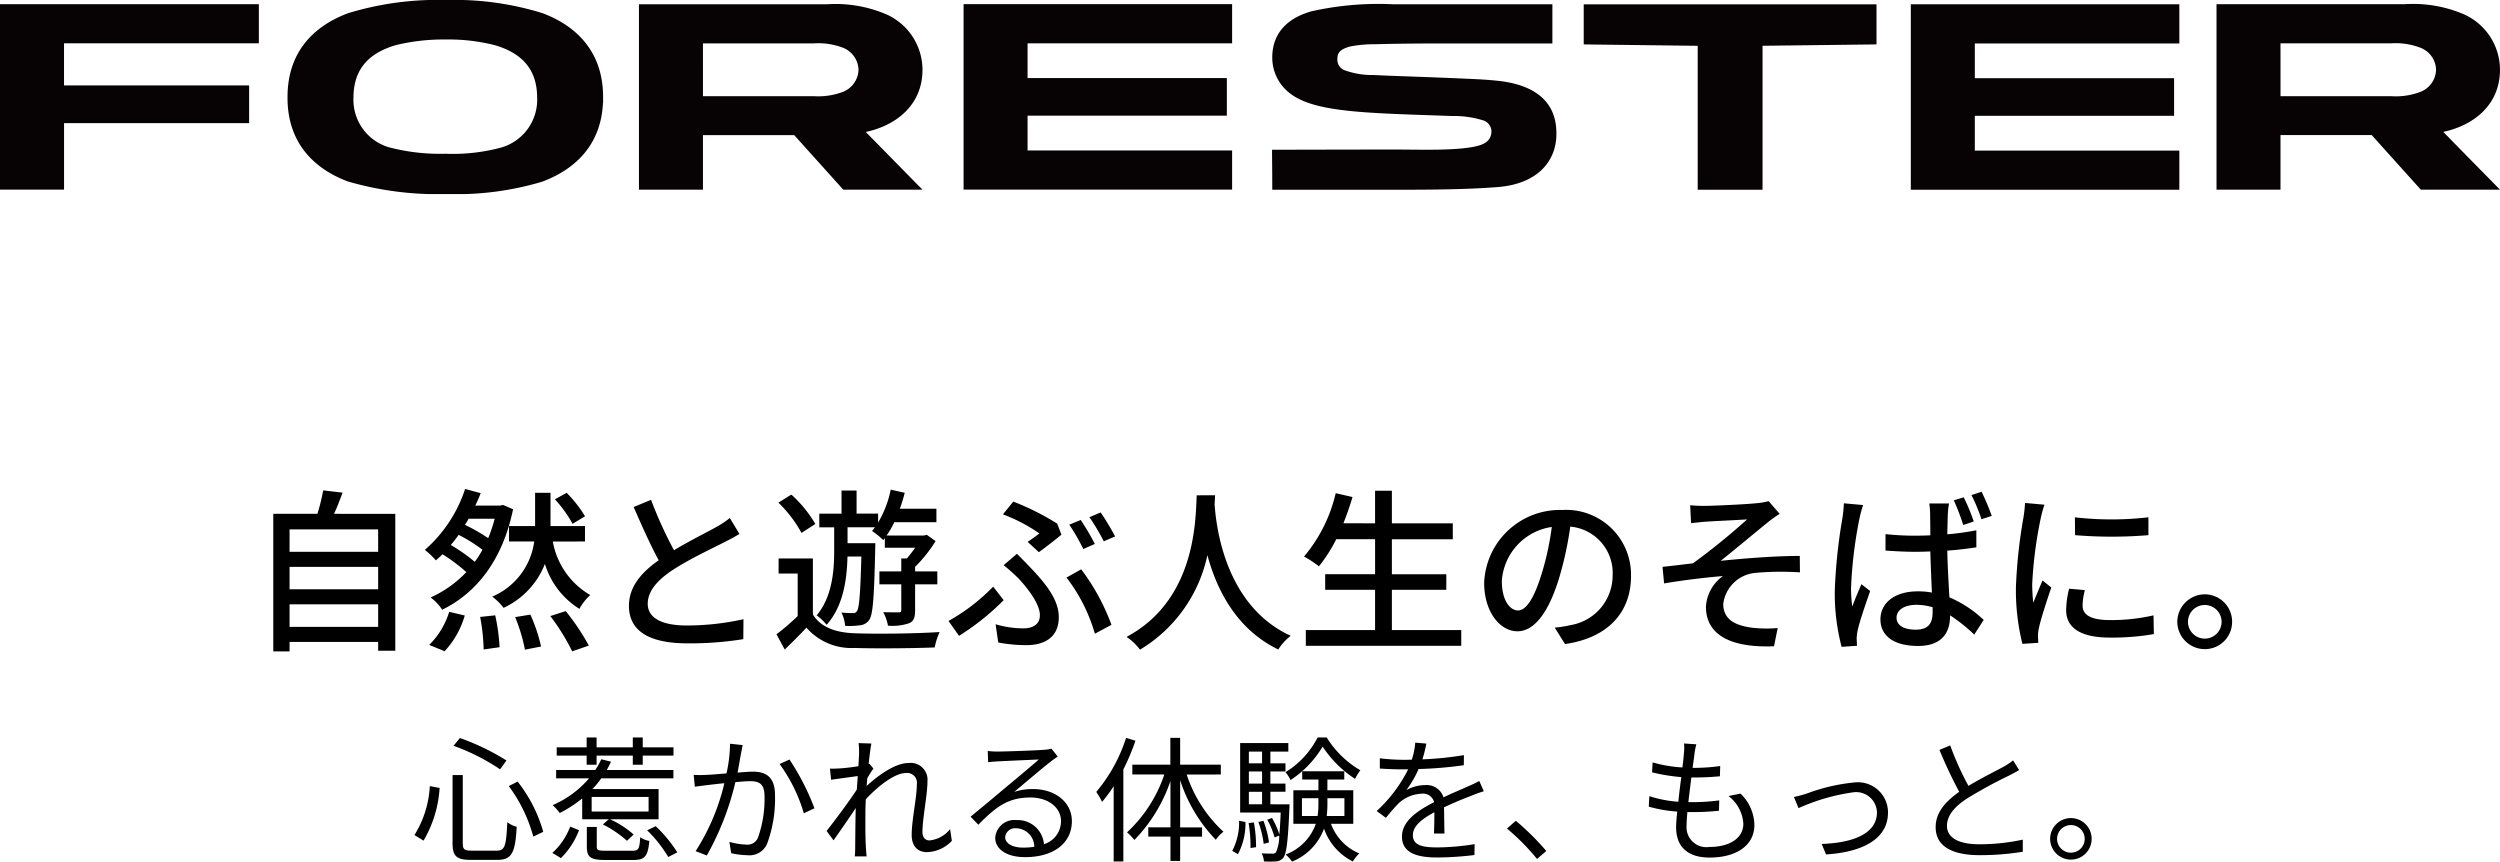
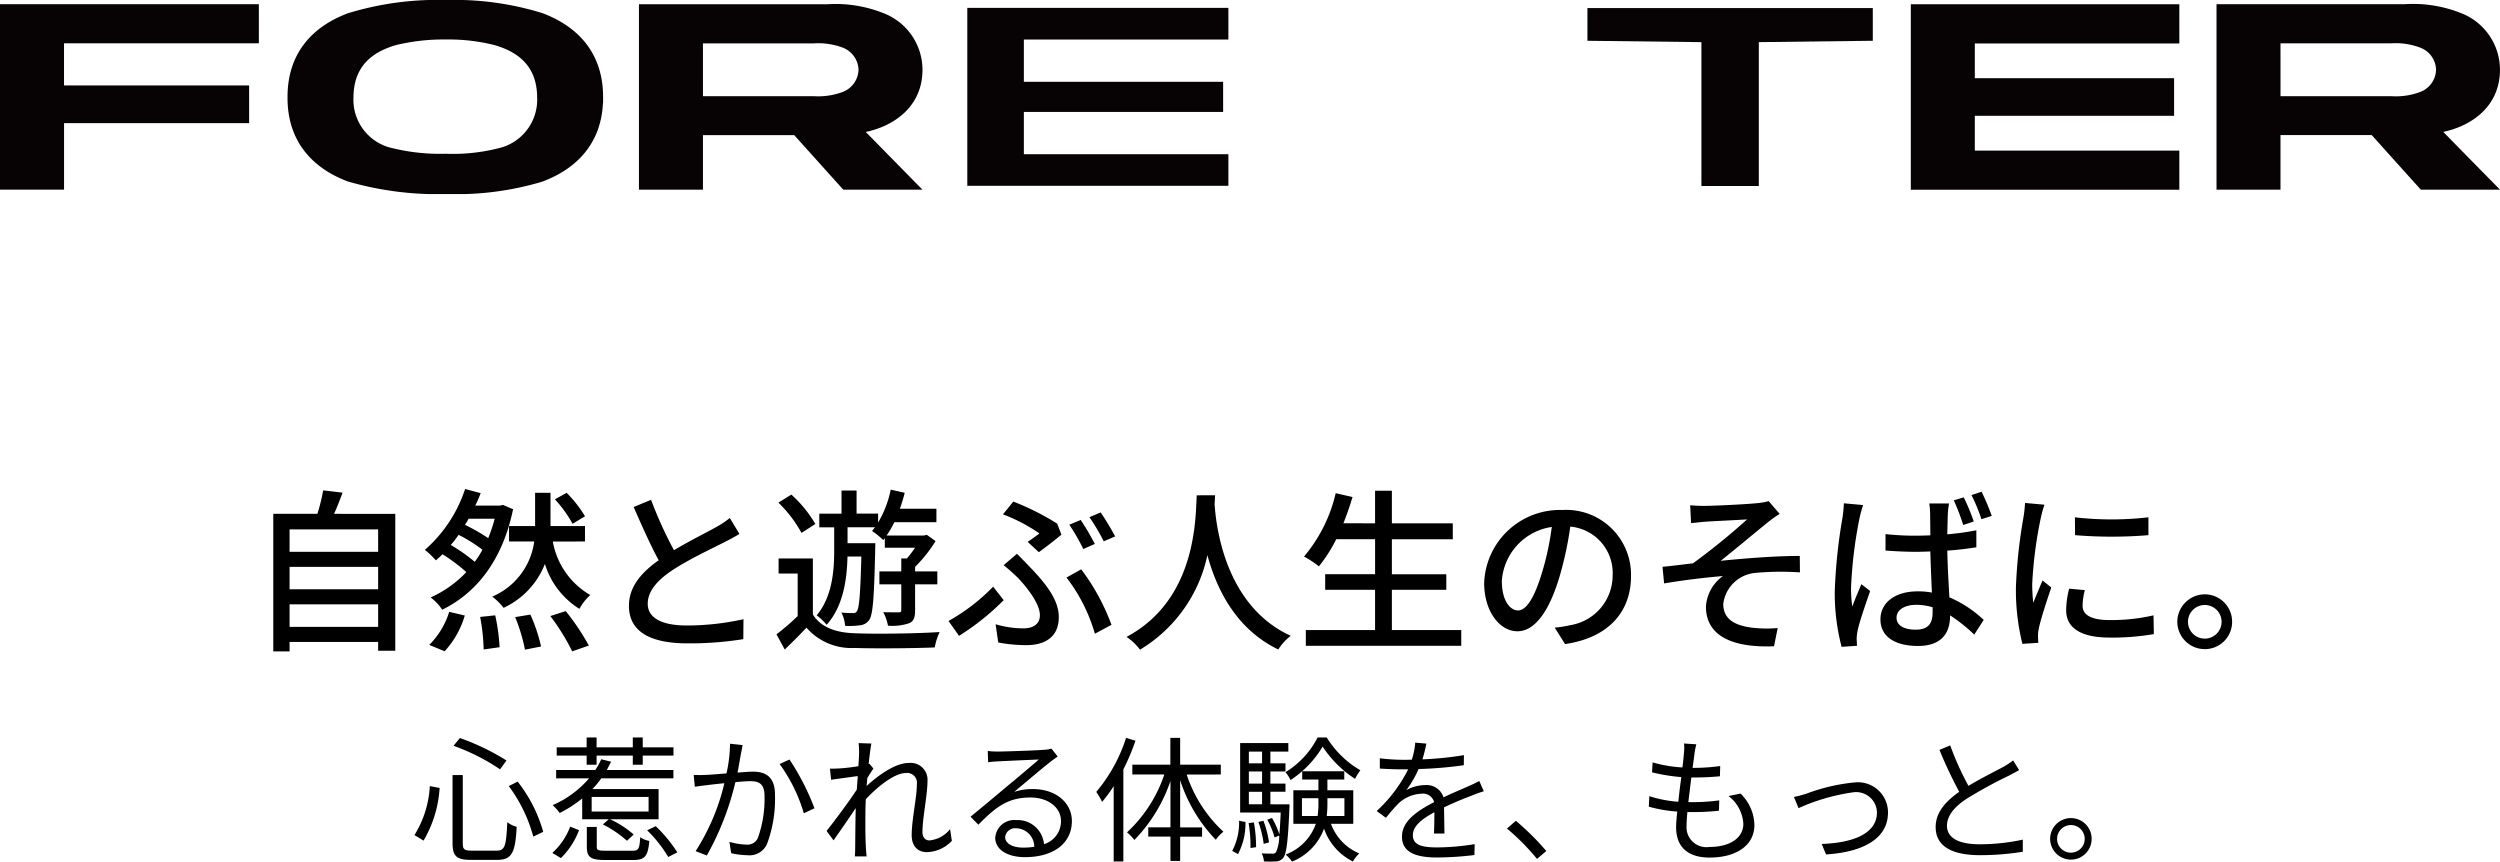
<svg xmlns="http://www.w3.org/2000/svg" width="219.547" height="75.67" viewBox="0 0 219.547 75.67">
  <defs>
    <clipPath id="clip-path">
      <rect id="長方形_7653" data-name="長方形 7653" width="219.547" height="17.041" fill="none" />
    </clipPath>
  </defs>
  <g id="グループ_17422" data-name="グループ 17422" transform="translate(-85 -1114.059)">
    <g id="グループ_16766" data-name="グループ 16766" transform="translate(109 1157)">
      <path id="パス_11117" data-name="パス 11117" d="M-208.846-18.416V-20.4h7.778v1.983Zm7.778-5.272v1.968h-7.778v-1.968Zm0-3.289v1.968h-7.778v-1.968Zm-3.874-1.368c.261-.553.507-1.214.753-1.86l-1.706-.2a16.711,16.711,0,0,1-.507,2.06h-3.874v12.082h1.43v-.83h7.778v.769h1.506v-12.02Zm22.042.215a10.823,10.823,0,0,0-1.614-2.06l-1.03.569a11,11,0,0,1,1.552,2.152Zm-12.328,11.851a7.841,7.841,0,0,0,1.768-3.136l-1.368-.323a7.015,7.015,0,0,1-1.752,2.905Zm.538-9.33A9.847,9.847,0,0,0-194-26.5a13.649,13.649,0,0,1,2.09,1.307,7.345,7.345,0,0,1-.676,1.061A14.822,14.822,0,0,0-194.69-25.609Zm3.858-2.306a13.878,13.878,0,0,1-.569,1.706,15.892,15.892,0,0,0-2.044-1.168,6.227,6.227,0,0,0,.323-.538Zm.722-1.214-.246.061h-2.183c.184-.369.338-.738.476-1.091l-1.368-.369a12.071,12.071,0,0,1-3.535,5.349,6.831,6.831,0,0,1,.968.922c.2-.169.4-.354.584-.538a15.4,15.4,0,0,1,2.09,1.568A9.918,9.918,0,0,1-196.457-21a4.227,4.227,0,0,1,1.014,1.076c2.936-1.43,5.288-4.273,6.225-8.823Zm-2,9.838a16.985,16.985,0,0,1,.307,2.859l1.4-.2a17.06,17.06,0,0,0-.384-2.8Zm9.207-6.625v-1.353h-3.028V-30.19h-1.353v2.921h-2.29v1.353h2.213a6.145,6.145,0,0,1-3.689,4.842,5.058,5.058,0,0,1,1,.984,7.094,7.094,0,0,0,3.628-3.858A7.057,7.057,0,0,0-183.392-20a4.566,4.566,0,0,1,.953-1.214,6.785,6.785,0,0,1-3.289-4.7Zm-6.133,6.64a15.06,15.06,0,0,1,.861,2.859l1.414-.277a14.236,14.236,0,0,0-.938-2.8Zm3.09-.092a19.048,19.048,0,0,1,1.921,3.1l1.46-.507a20.407,20.407,0,0,0-2.029-3.028Zm8.838-10.206-1.522.63c.722,1.645,1.491,3.382,2.2,4.673-1.568,1.107-2.613,2.367-2.613,4,0,2.459,2.183,3.3,5.149,3.3A29.345,29.345,0,0,0-169-17.34l.015-1.752a22.9,22.9,0,0,1-4.965.553c-2.29,0-3.443-.707-3.443-1.906,0-1.122.861-2.09,2.213-2.982,1.46-.953,3.5-1.906,4.519-2.429.492-.246.922-.477,1.322-.722l-.845-1.4a8.523,8.523,0,0,1-1.23.815c-.8.446-2.321,1.2-3.674,2.014A35.911,35.911,0,0,1-177.1-29.575Zm18.476,4.98c-.092,3.3-.184,4.488-.384,4.78a.35.35,0,0,1-.384.184,9.032,9.032,0,0,1-.984-.046,3.082,3.082,0,0,1,.323,1.168,6.451,6.451,0,0,0,1.276-.046,1.1,1.1,0,0,0,.845-.477c.323-.461.43-1.952.523-6.195,0-.169.015-.538.015-.538h-2.444v-1.4h2.413c-.092.108-.169.215-.261.323a7.2,7.2,0,0,1,.984.8l.138-.169v.845h2.659a11.581,11.581,0,0,1-.722.938h-.492v1.137h-1.921v1.137h1.921v2.26c0,.154-.046.2-.231.2s-.753,0-1.353-.015a4.038,4.038,0,0,1,.415,1.184,4.555,4.555,0,0,0,1.86-.215c.43-.184.523-.553.523-1.137v-2.275h1.952v-1.137h-1.952v-.4a12.366,12.366,0,0,0,1.8-2.26l-.769-.553-.261.061h-3.274a7.755,7.755,0,0,0,.676-1.168h3.7v-1.184h-3.213a13.455,13.455,0,0,0,.43-1.4l-1.23-.277a9.188,9.188,0,0,1-1.107,2.89v-.784h-1.891V-30.39h-1.322v2.029h-1.952v1.2h1.307v2.09c0,1.706-.169,4.012-1.537,5.641a4.969,4.969,0,0,1,.876.83c1.491-1.675,1.783-4.058,1.829-5.995Zm-4.043-2.859a10.809,10.809,0,0,0-2.106-2.582l-1.137.707a11.022,11.022,0,0,1,2.029,2.659Zm-.215,3.028H-165.9V-23.1h1.675v3.735a21.122,21.122,0,0,1-1.86,1.6l.722,1.337c.692-.661,1.322-1.291,1.906-1.921a5.24,5.24,0,0,0,4.227,1.783c1.845.061,5.211.031,7.04-.046a5.813,5.813,0,0,1,.43-1.353c-1.983.138-5.672.184-7.486.108-1.691-.061-2.967-.553-3.643-1.645Zm18.86-1.46.984.907c.584-.415,1.6-1.214,1.983-1.537l-.369-.968a22.613,22.613,0,0,0-3.858-1.937l-.907,1.122a14.558,14.558,0,0,1,3.2,1.675C-143.212-26.455-143.627-26.147-144.026-25.886Zm-2.813,7.24.231,1.6a13.381,13.381,0,0,0,2.505.231c1.307,0,2.813-.507,2.813-2.459,0-1.414-.968-2.767-2.49-4.35-.384-.4-.769-.8-1.184-1.214l-1.168,1a17.059,17.059,0,0,1,1.322,1.184c.769.83,1.86,2.213,1.86,3.213,0,.861-.707,1.153-1.445,1.153A8.621,8.621,0,0,1-146.839-18.646Zm8.715.83,1.46-.784a18.913,18.913,0,0,0-2.659-4.873l-1.291.722A14.8,14.8,0,0,1-138.124-17.816Zm-8.008-2.951-.922-1.184a16.9,16.9,0,0,1-3.92,3.013l.922,1.307A21.654,21.654,0,0,0-146.132-20.767Zm6.763-7.04-1,.415a17.445,17.445,0,0,1,1.23,2.137l1.015-.446A22.274,22.274,0,0,0-139.369-27.807Zm1.752-.661-.984.415a18.355,18.355,0,0,1,1.26,2.121l1-.43A24.043,24.043,0,0,0-137.616-28.468Zm8.439-1.506c-.108,2.029-.015,9.161-6.164,12.435a4.893,4.893,0,0,1,1.184,1.122,12.759,12.759,0,0,0,5.918-8.3c.8,2.967,2.505,6.487,6.225,8.285a4.631,4.631,0,0,1,1.091-1.2c-5.749-2.644-6.548-9.546-6.686-11.59.031-.277.031-.538.046-.753Zm17.139,11.836v-3.535h4.78v-1.368h-4.78v-3.074h5.349v-1.4h-5.349v-2.859h-1.476v2.859H-116.3c.292-.738.569-1.522.8-2.306l-1.476-.338a13.27,13.27,0,0,1-2.782,5.564,9.155,9.155,0,0,1,1.307.861,13.271,13.271,0,0,0,1.522-2.383h3.412v3.074H-117.9v1.368h4.381v3.535H-119.6v1.383h13.65v-1.383Zm21-4.75a5.69,5.69,0,0,0-6.025-5.795,6.663,6.663,0,0,0-6.871,6.394c0,2.567,1.4,4.258,2.921,4.258s2.8-1.737,3.72-4.873a30.609,30.609,0,0,0,.922-4.319,4.087,4.087,0,0,1,3.72,4.289,4.421,4.421,0,0,1-3.72,4.365,9.5,9.5,0,0,1-1.368.215l.907,1.445C-93.1-17.447-91.042-19.661-91.042-22.889Zm-11.344.446A5.138,5.138,0,0,1-98-27.192a24.471,24.471,0,0,1-.845,3.966c-.707,2.367-1.43,3.366-2.121,3.366C-101.632-19.86-102.386-20.675-102.386-22.443ZM-85.846-29.1l.077,1.568c.4-.031.876-.092,1.276-.123.646-.046,2.982-.154,3.643-.2A58.3,58.3,0,0,1-85.6-24c-.784.092-1.845.231-2.675.307l.138,1.46c1.722-.292,3.628-.523,5.165-.646a3.57,3.57,0,0,0-1.491,2.69c0,2.459,2.152,3.628,5.979,3.474l.323-1.6a11.293,11.293,0,0,1-2.26-.031c-1.4-.184-2.521-.676-2.521-2.09a3.122,3.122,0,0,1,2.8-2.721,24.787,24.787,0,0,1,3.935-.046l-.015-1.445c-2.06,0-4.734.2-6.948.43,1.153-.907,3.074-2.521,4.2-3.428a9.589,9.589,0,0,1,.984-.692l-.968-1.122a5.242,5.242,0,0,1-.938.169c-.907.108-3.95.246-4.611.246A12.214,12.214,0,0,1-85.846-29.1Zm18.123,9.868c0-.676.707-1.122,1.737-1.122a4.954,4.954,0,0,1,1.43.215v.415c0,.984-.354,1.552-1.491,1.552C-67.032-18.17-67.724-18.523-67.724-19.23Zm4.611-10.022h-1.737a7.451,7.451,0,0,1,.077.984c0,.384.015,1.045.015,1.814-.43.015-.876.031-1.307.031a24.659,24.659,0,0,1-2.628-.138v1.445c.907.061,1.737.108,2.628.108.43,0,.876-.015,1.307-.031.031,1.2.092,2.536.138,3.612a6.368,6.368,0,0,0-1.245-.108c-2.06,0-3.274,1.045-3.274,2.459,0,1.476,1.214,2.336,3.3,2.336,2.137,0,2.813-1.214,2.813-2.628v-.061A14.373,14.373,0,0,1-60.9-17.739l.83-1.291a10.253,10.253,0,0,0-3.013-1.983c-.061-1.168-.154-2.567-.184-4.1.892-.061,1.752-.169,2.552-.292V-26.9a23.776,23.776,0,0,1-2.552.354c.015-.707.031-1.368.046-1.752A6.7,6.7,0,0,1-63.112-29.252Zm-7.547.138-1.691-.154a11.215,11.215,0,0,1-.123,1.276,47.164,47.164,0,0,0-.676,6.441,18.533,18.533,0,0,0,.6,4.888l1.353-.092c-.015-.2-.015-.43-.031-.584a3.968,3.968,0,0,1,.077-.707c.154-.784.707-2.352,1.107-3.52l-.769-.6c-.246.584-.569,1.337-.8,1.968a11.978,11.978,0,0,1-.108-1.645,38.81,38.81,0,0,1,.738-6.087A11.285,11.285,0,0,1-70.66-29.114Zm8.838-.676-.876.261a19.163,19.163,0,0,1,.83,2.167l.922-.307A17.09,17.09,0,0,0-61.821-29.79Zm1.568-.492-.892.292a14.6,14.6,0,0,1,.876,2.121l.907-.292A21.337,21.337,0,0,0-60.253-30.282Zm8.193,2.244.015,1.568a39.176,39.176,0,0,0,6.441,0v-1.568A28.326,28.326,0,0,1-52.06-28.038Zm.876,6.394-1.383-.123a7.785,7.785,0,0,0-.261,1.891c0,1.491,1.2,2.4,3.812,2.4a21.09,21.09,0,0,0,3.889-.307l-.031-1.645a16.506,16.506,0,0,1-3.827.415c-1.86,0-2.4-.569-2.4-1.26A5.34,5.34,0,0,1-51.184-21.643Zm-3.551-7.5-1.706-.154a11.173,11.173,0,0,1-.138,1.276,44.357,44.357,0,0,0-.661,6.133,19.533,19.533,0,0,0,.569,4.965l1.4-.092c-.015-.184-.031-.415-.031-.569a3,3,0,0,1,.077-.707c.154-.769.692-2.413,1.091-3.581l-.769-.615c-.246.569-.553,1.322-.815,1.952a15.167,15.167,0,0,1-.092-1.645,36.863,36.863,0,0,1,.753-5.795A11.025,11.025,0,0,1-54.735-29.145Zm14.08,7.87a2.427,2.427,0,0,0-2.413,2.413,2.414,2.414,0,0,0,2.413,2.4,2.391,2.391,0,0,0,2.4-2.4A2.4,2.4,0,0,0-40.655-21.275Zm0,3.889a1.476,1.476,0,0,1-1.476-1.476,1.476,1.476,0,0,1,1.476-1.476,1.476,1.476,0,0,1,1.476,1.476A1.476,1.476,0,0,1-40.655-17.386Z" transform="translate(210.276 30.528)" />
      <path id="パス_11119" data-name="パス 11119" d="M-172.959-19.14a13.252,13.252,0,0,1,2.152,4.435l.873-.418a12.658,12.658,0,0,0-2.248-4.412Zm-6.934,0a9.018,9.018,0,0,1-1.351,4.3l.8.49a10.371,10.371,0,0,0,1.411-4.627Zm2.08-3.539a18.107,18.107,0,0,1,4.089,2.068l.562-.777a20.373,20.373,0,0,0-4.089-1.973Zm-.084,2.57v5.966c0,1.16.347,1.482,1.614,1.482h2.319c1.291,0,1.578-.658,1.7-2.905a2.22,2.22,0,0,1-.825-.406c-.1,2.068-.2,2.5-.921,2.5h-2.2c-.658,0-.789-.108-.789-.658v-5.978Zm11.776-.909h.873v-.8h3.18v.8h.873v-.8h2.7v-.729h-2.7v-.861h-.873v.861h-3.18v-.861h-.873v.861h-2.63v.729h2.63Zm-2.26,8.2a6.781,6.781,0,0,0,1.59-2.451l-.777-.311a5.92,5.92,0,0,1-1.566,2.307Zm7.7-4.089h-5v-1.279h5Zm-3.5.681-.514.454a9.7,9.7,0,0,1,2.116,1.435l.586-.55a8.47,8.47,0,0,0-2.068-1.339h4.256v-2.654h-5.81a7.419,7.419,0,0,0,.777-.944h6.336v-.729h-5.846c.12-.239.251-.478.371-.729l-.861-.215a6.111,6.111,0,0,1-.526.944H-168.8v.729h2.893a8.764,8.764,0,0,1-3.2,2.355,4.716,4.716,0,0,1,.622.693,11.137,11.137,0,0,0,1.973-1.279v1.829Zm-.251,2.762c-.681,0-.8-.048-.8-.347v-1.745h-.873v1.745c0,.909.323,1.16,1.614,1.16h2.463c1.016,0,1.291-.323,1.411-1.674a2.058,2.058,0,0,1-.8-.323c-.06,1.04-.155,1.184-.693,1.184Zm3.622-1.793a11.3,11.3,0,0,1,1.853,2.343l.8-.406a12.126,12.126,0,0,0-1.9-2.3Zm8.393-7.484-1.112-.12a12.49,12.49,0,0,1-.311,2.606c-.717.06-1.423.12-1.817.132a10.529,10.529,0,0,1-1.064,0l.1,1.04c.311-.048.8-.108,1.076-.143.311-.036.885-.108,1.518-.167a19.138,19.138,0,0,1-2.523,5.966l.98.383a24.592,24.592,0,0,0,2.511-6.444c.526-.048,1-.084,1.291-.084.753,0,1.267.2,1.267,1.3a10.127,10.127,0,0,1-.574,3.658.987.987,0,0,1-1.04.61,5.817,5.817,0,0,1-1.471-.239l.155.992a6.5,6.5,0,0,0,1.411.179,1.684,1.684,0,0,0,1.745-1,11.359,11.359,0,0,0,.693-4.316c0-1.614-.873-2.02-1.937-2.02-.287,0-.789.036-1.351.084.132-.658.239-1.363.311-1.71C-152.515-22.26-152.467-22.523-152.42-22.738Zm4.113,1.267-.873.395a14.046,14.046,0,0,1,2.128,4.328l.933-.442A21.264,21.264,0,0,0-148.307-21.471Zm6.109-.55c0,.132-.024.574-.06,1.136-.622.108-1.327.179-1.722.2-.287.012-.514.024-.777.012l.1.98c.753-.108,1.805-.251,2.343-.323-.024.383-.06.789-.084,1.184-.6.933-1.985,2.8-2.654,3.634l.61.825c.574-.813,1.363-1.949,1.949-2.833,0,.191-.012.359-.012.478-.024,1.3-.024,1.913-.036,3.061,0,.191-.012.49-.036.705h1.04c-.024-.215-.048-.514-.06-.729-.06-1.064-.048-1.793-.048-2.881,0-.43.012-.909.036-1.411,1.1-1.172,2.546-2.3,3.515-2.3a.859.859,0,0,1,.968.98c0,1.172-.454,3.132-.454,4.459,0,.992.538,1.506,1.327,1.506a3.1,3.1,0,0,0,2.2-.992l-.155-1.028a2.645,2.645,0,0,1-1.805.992c-.43,0-.622-.335-.622-.729,0-1.219.442-3.276.442-4.471a1.483,1.483,0,0,0-1.662-1.6c-1.207,0-2.75,1.16-3.682,2.02.024-.239.036-.466.06-.693.179-.3.383-.622.538-.837l-.347-.418c-.024.012-.048.012-.072.024.084-.837.179-1.506.239-1.805l-1.124-.036A5.712,5.712,0,0,1-142.2-22.021Zm12.828,7.353a.874.874,0,0,1,.956-.765,1.63,1.63,0,0,1,1.6,1.626,6.138,6.138,0,0,1-.968.072C-128.712-13.736-129.37-14.095-129.37-14.669Zm-1.53-7.556.036.992c.251-.036.526-.06.789-.072.634-.036,3.025-.143,3.658-.167-.61.538-2.1,1.793-2.774,2.343-.693.586-2.224,1.865-3.216,2.678l.681.705c1.518-1.542,2.582-2.391,4.579-2.391,1.554,0,2.678.885,2.678,2.056a2.1,2.1,0,0,1-1.494,2.044,2.315,2.315,0,0,0-2.439-2.116,1.679,1.679,0,0,0-1.841,1.554c0,.992.992,1.7,2.618,1.7,2.535,0,4.113-1.243,4.113-3.168,0-1.614-1.423-2.81-3.407-2.81a5.059,5.059,0,0,0-1.662.251c.933-.777,2.558-2.164,3.156-2.618.215-.179.454-.335.67-.49l-.55-.693a2.819,2.819,0,0,1-.646.1c-.634.06-3.479.155-4.1.155A7.129,7.129,0,0,1-130.9-22.224Zm12.147-1.148a13.9,13.9,0,0,1-2.618,4.746,6.645,6.645,0,0,1,.514.873,12.813,12.813,0,0,0,1.016-1.375v6.611h.849V-20.6a20.156,20.156,0,0,0,1.064-2.523Zm8.321,3.216v-.861H-114v-2.355h-.861v2.355H-118.2v.861h2.81a12.24,12.24,0,0,1-3.276,5.081,4.277,4.277,0,0,1,.646.67,13.775,13.775,0,0,0,3.168-5.177v4.065H-116.8v.813h1.949v2.14H-114V-14.7h1.925v-.813H-114v-4.149a13.462,13.462,0,0,0,3.132,5.236,3.14,3.14,0,0,1,.669-.705,11.907,11.907,0,0,1-3.228-5.021Zm8.5-3.252a7.64,7.64,0,0,1-2.821,3.049,3.249,3.249,0,0,1,.442.693,9.009,9.009,0,0,0,2.821-2.941,9.739,9.739,0,0,0,2.845,2.833,5.306,5.306,0,0,1,.466-.753,8.485,8.485,0,0,1-2.953-2.881Zm-6.994,10.246a5.755,5.755,0,0,0,.658-2.821l-.562-.108a5.3,5.3,0,0,1-.6,2.642Zm.933-2.726a11.909,11.909,0,0,1,.167,2.188l.49-.072a12.007,12.007,0,0,0-.191-2.176Zm.024-2.75h1.16v1.1h-1.16Zm1.16-3.527v1.028h-1.16v-1.028Zm0,2.81h-1.16v-1.064h1.16Zm.729,1.817v-1.1h1.327v-.717h-1.327v-1.064h1.327v-.717h-1.327v-1.028h1.578v-.753h-4.232v6.1h3.563c-.036.8-.072,1.435-.12,1.925a7.2,7.2,0,0,0-.646-1.447l-.418.155a6.94,6.94,0,0,1,.646,1.554l.406-.167a3.438,3.438,0,0,1-.287,1.471.358.358,0,0,1-.323.12c-.155,0-.526,0-.933-.024a1.783,1.783,0,0,1,.2.705,7.791,7.791,0,0,0,1.064,0,.855.855,0,0,0,.634-.311c.275-.359.418-1.411.538-4.352.012-.12.012-.347.012-.347Zm-.12,3.348a8.581,8.581,0,0,0-.49-1.9l-.442.1a9.331,9.331,0,0,1,.466,1.925Zm2.893-2.319v-1.566h1.447v.395a7.8,7.8,0,0,1-.072,1.172Zm3.73-1.566v1.566h-1.554a9.42,9.42,0,0,0,.06-1.16v-.406Zm.777,2.248v-2.941h-2.272v-.944h1.482v-.729h-3.694v.729h1.423v.944h-2.2v2.941h1.973a4.454,4.454,0,0,1-2.654,2.7,3.043,3.043,0,0,1,.562.622,4.956,4.956,0,0,0,2.81-2.893,5.093,5.093,0,0,0,2.535,2.881,3.243,3.243,0,0,1,.562-.705,4.491,4.491,0,0,1-2.487-2.606Zm6.42-7.042-.98-.084a6.124,6.124,0,0,1-.3,1.494c-.263.012-.538.012-.789.012a17.5,17.5,0,0,1-2.02-.132v.9c.658.048,1.447.072,1.961.072h.526a12.612,12.612,0,0,1-2.762,3.658l.813.6A15.8,15.8,0,0,1-94.843-17.6a3.147,3.147,0,0,1,2.056-.873,1,1,0,0,1,1.088.741C-93.1-17-94.52-16.115-94.52-14.7c0,1.459,1.375,1.829,3.084,1.829a28.085,28.085,0,0,0,3.276-.215l.024-.956a21.289,21.289,0,0,1-3.264.287c-1.231,0-2.164-.143-2.164-1.076,0-.789.777-1.423,1.889-2.009,0,.634-.012,1.411-.036,1.865h.921c-.012-.586-.024-1.6-.036-2.3.909-.43,1.757-.777,2.427-1.028a10.412,10.412,0,0,1,1.064-.383l-.395-.9c-.335.179-.622.311-.98.466-.622.287-1.351.574-2.164.968a1.543,1.543,0,0,0-1.6-1.076,3.423,3.423,0,0,0-1.662.442,9.492,9.492,0,0,0,1.076-1.853,34.581,34.581,0,0,0,3.969-.335l.012-.885a29.4,29.4,0,0,1-3.646.371A12.205,12.205,0,0,0-92.38-22.87Zm9.72,10.126.813-.693a22.441,22.441,0,0,0-2.678-2.654l-.777.681A19.918,19.918,0,0,1-82.66-12.744ZM-68.672-22.81l-1.076-.072a4.1,4.1,0,0,1-.012.849c-.024.347-.072.777-.132,1.255a11.855,11.855,0,0,1-2.618-.442l-.048.873a16.489,16.489,0,0,0,2.57.418c-.1.705-.191,1.459-.263,2.164a10.669,10.669,0,0,1-2.546-.49l-.048.921a11.816,11.816,0,0,0,2.5.43c-.06.562-.1,1.04-.1,1.375,0,1.961,1.3,2.666,2.929,2.666,2.367,0,3.945-1.076,3.945-2.857a3.923,3.923,0,0,0-1.219-2.762l-1.052.215a3.316,3.316,0,0,1,1.3,2.439c0,1.231-1.16,2.032-2.977,2.032a1.748,1.748,0,0,1-2.008-1.877c0-.287.024-.705.072-1.184h.43a21.656,21.656,0,0,0,2.343-.12l.024-.909a17.582,17.582,0,0,1-2.487.155h-.227c.084-.705.179-1.459.263-2.164h.084c.968,0,1.662-.036,2.427-.108l.024-.9A16.121,16.121,0,0,1-69-20.742c.072-.5.132-.921.167-1.231A6.675,6.675,0,0,1-68.672-22.81Zm8.572,4.627.406.98a17.552,17.552,0,0,1,4.866-1.4,1.829,1.829,0,0,1,2.02,1.769c0,1.949-2.272,2.69-4.854,2.774l.383.921c3.228-.2,5.44-1.375,5.44-3.67a2.643,2.643,0,0,0-2.917-2.654,16.279,16.279,0,0,0-4.22.98A11.252,11.252,0,0,1-60.1-18.184Zm13.725-4.531-.944.395a40.068,40.068,0,0,0,1.734,3.682c-1.279.9-2.068,1.865-2.068,3.1,0,1.793,1.626,2.463,3.874,2.463a23.535,23.535,0,0,0,3.778-.3v-1.064a17.789,17.789,0,0,1-3.826.406c-1.889,0-2.833-.622-2.833-1.614,0-.909.67-1.7,1.781-2.415a39.715,39.715,0,0,1,3.634-1.985c.347-.179.646-.335.921-.5l-.526-.849a6.53,6.53,0,0,1-.849.562c-.658.359-1.949.992-3.073,1.674A25.746,25.746,0,0,1-46.376-22.715Zm10.592,6.384A1.824,1.824,0,0,0-37.6-14.513a1.827,1.827,0,0,0,1.817,1.829,1.822,1.822,0,0,0,1.829-1.829A1.819,1.819,0,0,0-35.783-16.33Zm0,3.037a1.214,1.214,0,0,1-1.207-1.219,1.22,1.22,0,0,1,1.207-1.207,1.214,1.214,0,0,1,1.219,1.207A1.209,1.209,0,0,1-35.783-13.294Z" transform="translate(193.64 45.233)" />
    </g>
    <g id="グループ_16702" data-name="グループ 16702" transform="translate(85 1114.059)">
      <path id="パス_10897" data-name="パス 10897" d="M107.284.871V16.5h22.928V13.72H112.25V10.012h17.5V7.362h-17.5V3.653h17.961V.871Z" transform="translate(-22.336 -0.181)" fill="#070203" />
-       <path id="パス_10898" data-name="パス 10898" d="M107.525,1.112H129.8V3.24H111.838V7.6h17.5V9.6h-17.5V13.96H129.8v2.13H107.525Zm-.656-.654V16.746h23.583v-3.44H112.489V10.252h17.5v-3.3h-17.5V3.9h17.963V.458Z" transform="translate(-22.249 -0.095)" fill="#070203" />
      <path id="パス_10899" data-name="パス 10899" d="M.416.881V16.51H5.383V10.67H21.637V8.018H5.383V3.663H22.49V.881Z" transform="translate(-0.086 -0.183)" fill="#070203" />
      <path id="パス_10900" data-name="パス 10900" d="M22.4,3.248v0ZM.656,1.12H22.076V3.248H4.969l0,5.011H21.223v2H4.969V16.1H.656ZM0,.466,0,16.75H5.625l0-5.839H21.878V7.6H5.622V3.9l17.11,0V.466Z" transform="translate(0 -0.097)" fill="#070203" />
      <path id="パス_10901" data-name="パス 10901" d="M212.343.89v15.63h22.926V13.736H217.309V10.028h17.5V7.381h-17.5V3.673h17.961V.89Z" transform="translate(-44.208 -0.185)" fill="#070203" />
      <path id="パス_10902" data-name="パス 10902" d="M212.582,1.131h22.271V3.259H216.9V7.62h17.5V9.615H216.9v4.361h17.958V16.1H212.582Zm-.654-.655V16.76h23.581V13.323H217.548V10.268h17.5v-3.3h-17.5V3.914h17.961V.476Z" transform="translate(-44.122 -0.099)" fill="#070203" />
      <g id="グループ_16688" data-name="グループ 16688" transform="translate(0 0)">
        <g id="グループ_16687" data-name="グループ 16687" clip-path="url(#clip-path)">
          <path id="パス_10903" data-name="パス 10903" d="M88.938,8.577a7.014,7.014,0,0,1-2.895.389h-9.8V3.67h9.8a6.979,6.979,0,0,1,2.895.393,2.469,2.469,0,0,1,1.618,2.26,2.471,2.471,0,0,1-1.618,2.255M95.521,6.31a5.012,5.012,0,0,0-2.972-4.563A12.1,12.1,0,0,0,86.923.888H71.279V16.516h4.966V11.725h8.488q2.157,2.4,4.31,4.791h6.023q-2.435-2.473-4.866-4.954c2.8-.416,5.32-2.093,5.32-5.251" transform="translate(-14.84 -0.185)" fill="#070203" />
          <path id="パス_10904" data-name="パス 10904" d="M88.811,16.756l-.1-.108q-2.1-2.336-4.212-4.683H76.486v4.79H70.865V.475h16.5a11.348,11.348,0,0,1,5.244.892,5.338,5.338,0,0,1,3.155,4.857c0,3.124-2.343,4.9-4.98,5.465Q93,13.946,95.213,16.2l.552.556ZM94.2,16.1q-2.159-2.2-4.317-4.4l-.449-.458.635-.093c2.714-.42,5.037-1.976,5.04-4.928h0a4.679,4.679,0,0,0-2.786-4.268,10.733,10.733,0,0,0-4.959-.827c-.173,0-.348,0-.525,0H71.521V16.1h4.311V11.311h8.961l.1.109Q87,13.768,89.1,16.1Zm-18.367-6.9V3.256H86.2a6.7,6.7,0,0,1,2.778.42A2.8,2.8,0,0,1,90.8,6.236,2.8,2.8,0,0,1,88.98,8.793a6.709,6.709,0,0,1-2.754.413l-.268,0Zm.654-.654h9.472l.268,0a6.106,6.106,0,0,0,2.5-.361v0a2.151,2.151,0,0,0,1.42-1.956,2.148,2.148,0,0,0-1.421-1.96A6.108,6.108,0,0,0,86.2,3.91H76.486Z" transform="translate(-14.753 -0.099)" fill="#070203" />
          <path id="パス_10905" data-name="パス 10905" d="M191.111,16.521V3.887l10.009-.12V.895H176.06V3.768l10.01.12V16.521Z" transform="translate(-36.654 -0.187)" fill="#070203" />
-           <path id="パス_10906" data-name="パス 10906" d="M185.658,16.762V4.123L175.648,4V.48h25.713V4l-10.008.12V16.762Zm5.367-.328v0ZM176.3,3.357l10.01.12V16.109H190.7V3.476l10.008-.121V1.134H176.3Z" transform="translate(-36.568 -0.1)" fill="#070203" />
          <path id="パス_10907" data-name="パス 10907" d="M40.747,13.326a4.684,4.684,0,0,1-3.3-4.686c0-2.83,1.729-4.273,3.973-4.9a19.746,19.746,0,0,1,8.864.006c2.222.633,3.946,2.078,3.946,4.9a4.7,4.7,0,0,1-3.348,4.7c-2.213.819-8.162.723-10.132-.016M37.413,1.554c-2.94,1.116-5.1,3.25-5.1,7.086s2.16,5.964,5.1,7.082c3.436,1.317,12.754,1.553,16.82.014,2.949-1.113,5.137-3.246,5.136-7.1s-2.188-5.984-5.137-7.1C50.133-.011,41.241.091,37.413,1.554" transform="translate(-6.726 -0.087)" fill="#070203" />
          <path id="パス_10908" data-name="パス 10908" d="M37.2,15.941c-3.015-1.131-5.324-3.421-5.31-7.388a.242.242,0,0,1,0-.037c0-3.951,2.3-6.231,5.314-7.355h0A26.9,26.9,0,0,1,45.815,0a26.2,26.2,0,0,1,8.439,1.146c3.026,1.128,5.362,3.419,5.349,7.407v.529l-.014-.007c-.183,3.666-2.443,5.8-5.334,6.88a26.224,26.224,0,0,1-8.335,1.086,28.327,28.327,0,0,1-8.717-1.1m16.821-.6c2.87-1.1,4.908-3.076,4.925-6.782a.16.16,0,0,1,0-.071c-.036-3.675-2.068-5.633-4.924-6.732a25.616,25.616,0,0,0-8.208-1.1,26.3,26.3,0,0,0-8.372,1.117l-.118-.3.116.3c-2.862,1.1-4.88,3.08-4.895,6.782a.055.055,0,0,1,0,.02c.022,3.682,2.034,5.65,4.889,6.757a27.792,27.792,0,0,0,8.484,1.057,25.623,25.623,0,0,0,8.1-1.044m-13.477-1.8.082-.225-.084.224a5.013,5.013,0,0,1-3.514-4.991c-.017-2.984,1.888-4.589,4.208-5.22a18.277,18.277,0,0,1,4.579-.514,17.044,17.044,0,0,1,4.467.522,5.163,5.163,0,0,1,4.182,5.212A5.035,5.035,0,0,1,50.9,13.561a16.838,16.838,0,0,1-5.053.6,18.192,18.192,0,0,1-5.3-.613m5.3-.042a16.369,16.369,0,0,0,4.828-.554,4.372,4.372,0,0,0,3.136-4.4C53.8,5.886,52.246,4.6,50.1,3.969a16.371,16.371,0,0,0-4.286-.5,17.591,17.591,0,0,0-4.4.491c-2.165.63-3.717,1.911-3.733,4.589a4.35,4.35,0,0,0,3.092,4.379h0a17.674,17.674,0,0,0,5.075.572" transform="translate(-6.64 0)" fill="#070203" />
          <path id="パス_10909" data-name="パス 10909" d="M263.9,8.571a7.011,7.011,0,0,1-2.9.389h-9.8v-5.3h9.8a7.009,7.009,0,0,1,2.9.394,2.465,2.465,0,0,1,1.618,2.257A2.474,2.474,0,0,1,263.9,8.571m6.58-2.268a5.014,5.014,0,0,0-2.969-4.562,12.128,12.128,0,0,0-5.628-.858H246.244v15.63h4.965q0-2.4,0-4.792h8.49c1.438,1.6,2.869,3.195,4.309,4.792h6.026q-2.437-2.479-4.868-4.957c2.8-.415,5.319-2.092,5.319-5.253" transform="translate(-51.266 -0.184)" fill="#070203" />
          <path id="パス_10910" data-name="パス 10910" d="M245.832,16.753V.469l15.969,0,.515,0a11.38,11.38,0,0,1,5.254.89,5.345,5.345,0,0,1,3.155,4.857c0,3.126-2.343,4.9-4.98,5.465q2.209,2.259,4.435,4.516l.546.555h-6.95l-.1-.107q-2.112-2.342-4.213-4.684H251.45q0,2.234,0,4.464v.328ZM269.17,16.1q-2.165-2.2-4.325-4.4l-.447-.459.633-.093c2.715-.418,5.041-1.978,5.042-4.93a4.691,4.691,0,0,0-2.786-4.268,10.787,10.787,0,0,0-4.97-.825H246.486V16.1H250.8V11.307h8.96l.1.108c1.406,1.565,2.8,3.124,4.213,4.685ZM250.8,9.2V3.25l10.126,0,.243,0a6.7,6.7,0,0,1,2.781.421,2.791,2.791,0,0,1,1.816,2.556,2.8,2.8,0,0,1-1.814,2.558l-.13-.3.127.3a6.728,6.728,0,0,1-2.755.414l-.268,0Zm.652-.654h9.473l.268,0a6.069,6.069,0,0,0,2.5-.363v0a2.143,2.143,0,0,0,1.418-1.957,2.132,2.132,0,0,0-1.42-1.954,6.1,6.1,0,0,0-2.523-.369l-.243,0H251.45Z" transform="translate(-51.18 -0.098)" fill="#070203" />
-           <path id="パス_10911" data-name="パス 10911" d="M160.72,16.3c3.719-.24,5.1-2.208,5.1-4.438-.012-3.169-2.614-4.024-5.03-4.274-.761-.078-1.569-.118-2.4-.155-3.739-.168-6.524-.239-8.346-.333-2.6-.134-3.474-.532-3.449-1.85.028-1.478,2.364-1.47,3.671-1.508,1.468-.044,3.452-.071,6.117-.071h9.088V.888h-12.12c-5.7,0-11.751-.239-11.83,4.311A3.61,3.61,0,0,0,143,8.171c2,1.546,6.6,1.634,13.97,1.879,2.473.082,3.784.378,3.784,1.768a1.462,1.462,0,0,1-.741,1.214c-1.176.7-4.352.648-7.735.614-.784-.007-10.784.017-10.784.017s.017,1.93.017,2.854h11.238c3.486,0,6.058-.069,7.968-.215" transform="translate(-29.458 -0.185)" fill="#070203" />
-           <path id="パス_10912" data-name="パス 10912" d="M141.1,16.759v-.327c0-.922-.019-2.849-.019-2.852l0-.33h.329s7.578-.019,10.058-.019c.371,0,.626,0,.729,0,.789.006,1.567.016,2.308.016,2.427.012,4.518-.121,5.257-.584a1.133,1.133,0,0,0,.582-.933,1.03,1.03,0,0,0-.76-1.072,8.683,8.683,0,0,0-2.708-.371c-7.374-.261-11.957-.29-14.16-1.945A3.945,3.945,0,0,1,141.1,5.172c0-.026,0-.048,0-.065.02-2.213,1.465-3.451,3.423-4.011a26.822,26.822,0,0,1,7.1-.625c.544,0,1.089,0,1.63,0H165.7V3.914h-9.416c-2.66,0-4.643.027-6.108.07a11.046,11.046,0,0,0-2.244.2c-.714.195-1.1.459-1.109,1.006v.027a.991.991,0,0,0,.585,1.034,7.031,7.031,0,0,0,2.554.435c1.816.093,4.605.164,8.345.332.835.038,1.648.077,2.422.158,2.432.223,5.314,1.185,5.323,4.6V11.8c.029,2.372-1.58,4.53-5.4,4.745-1.923.147-4.5.215-7.992.216Zm19.532-.542-.02-.327c3.6-.265,4.76-2.018,4.789-4.093a.249.249,0,0,1,0-.035c-.024-2.913-2.34-3.658-4.737-3.931-.747-.078-1.551-.119-2.381-.154-3.737-.168-6.52-.239-8.352-.333a7.514,7.514,0,0,1-2.812-.5,1.656,1.656,0,0,1-.945-1.618.423.423,0,0,1,0-.062c.017-.953.815-1.424,1.6-1.606a11.515,11.515,0,0,1,2.385-.223c1.474-.044,3.461-.07,6.126-.07h8.761V1.128H153.257c-.545,0-1.088,0-1.63,0a26.373,26.373,0,0,0-6.916.6c-1.833.569-2.907,1.489-2.957,3.394,0,.024,0,.041,0,.054a3.292,3.292,0,0,0,1.361,2.654c1.81,1.434,6.42,1.581,13.781,1.809a9.224,9.224,0,0,1,2.933.418A1.7,1.7,0,0,1,161,11.732a1.789,1.789,0,0,1-.9,1.495c-1.065.609-3.128.664-5.593.675-.746,0-1.525-.01-2.315-.014-.1,0-.355,0-.722,0-2.17,0-8.246.013-9.727.017,0,.508.01,1.495.013,2.2h10.913c3.482,0,6.049-.067,7.941-.213Z" transform="translate(-29.371 -0.099)" fill="#070203" />
        </g>
      </g>
    </g>
  </g>
</svg>